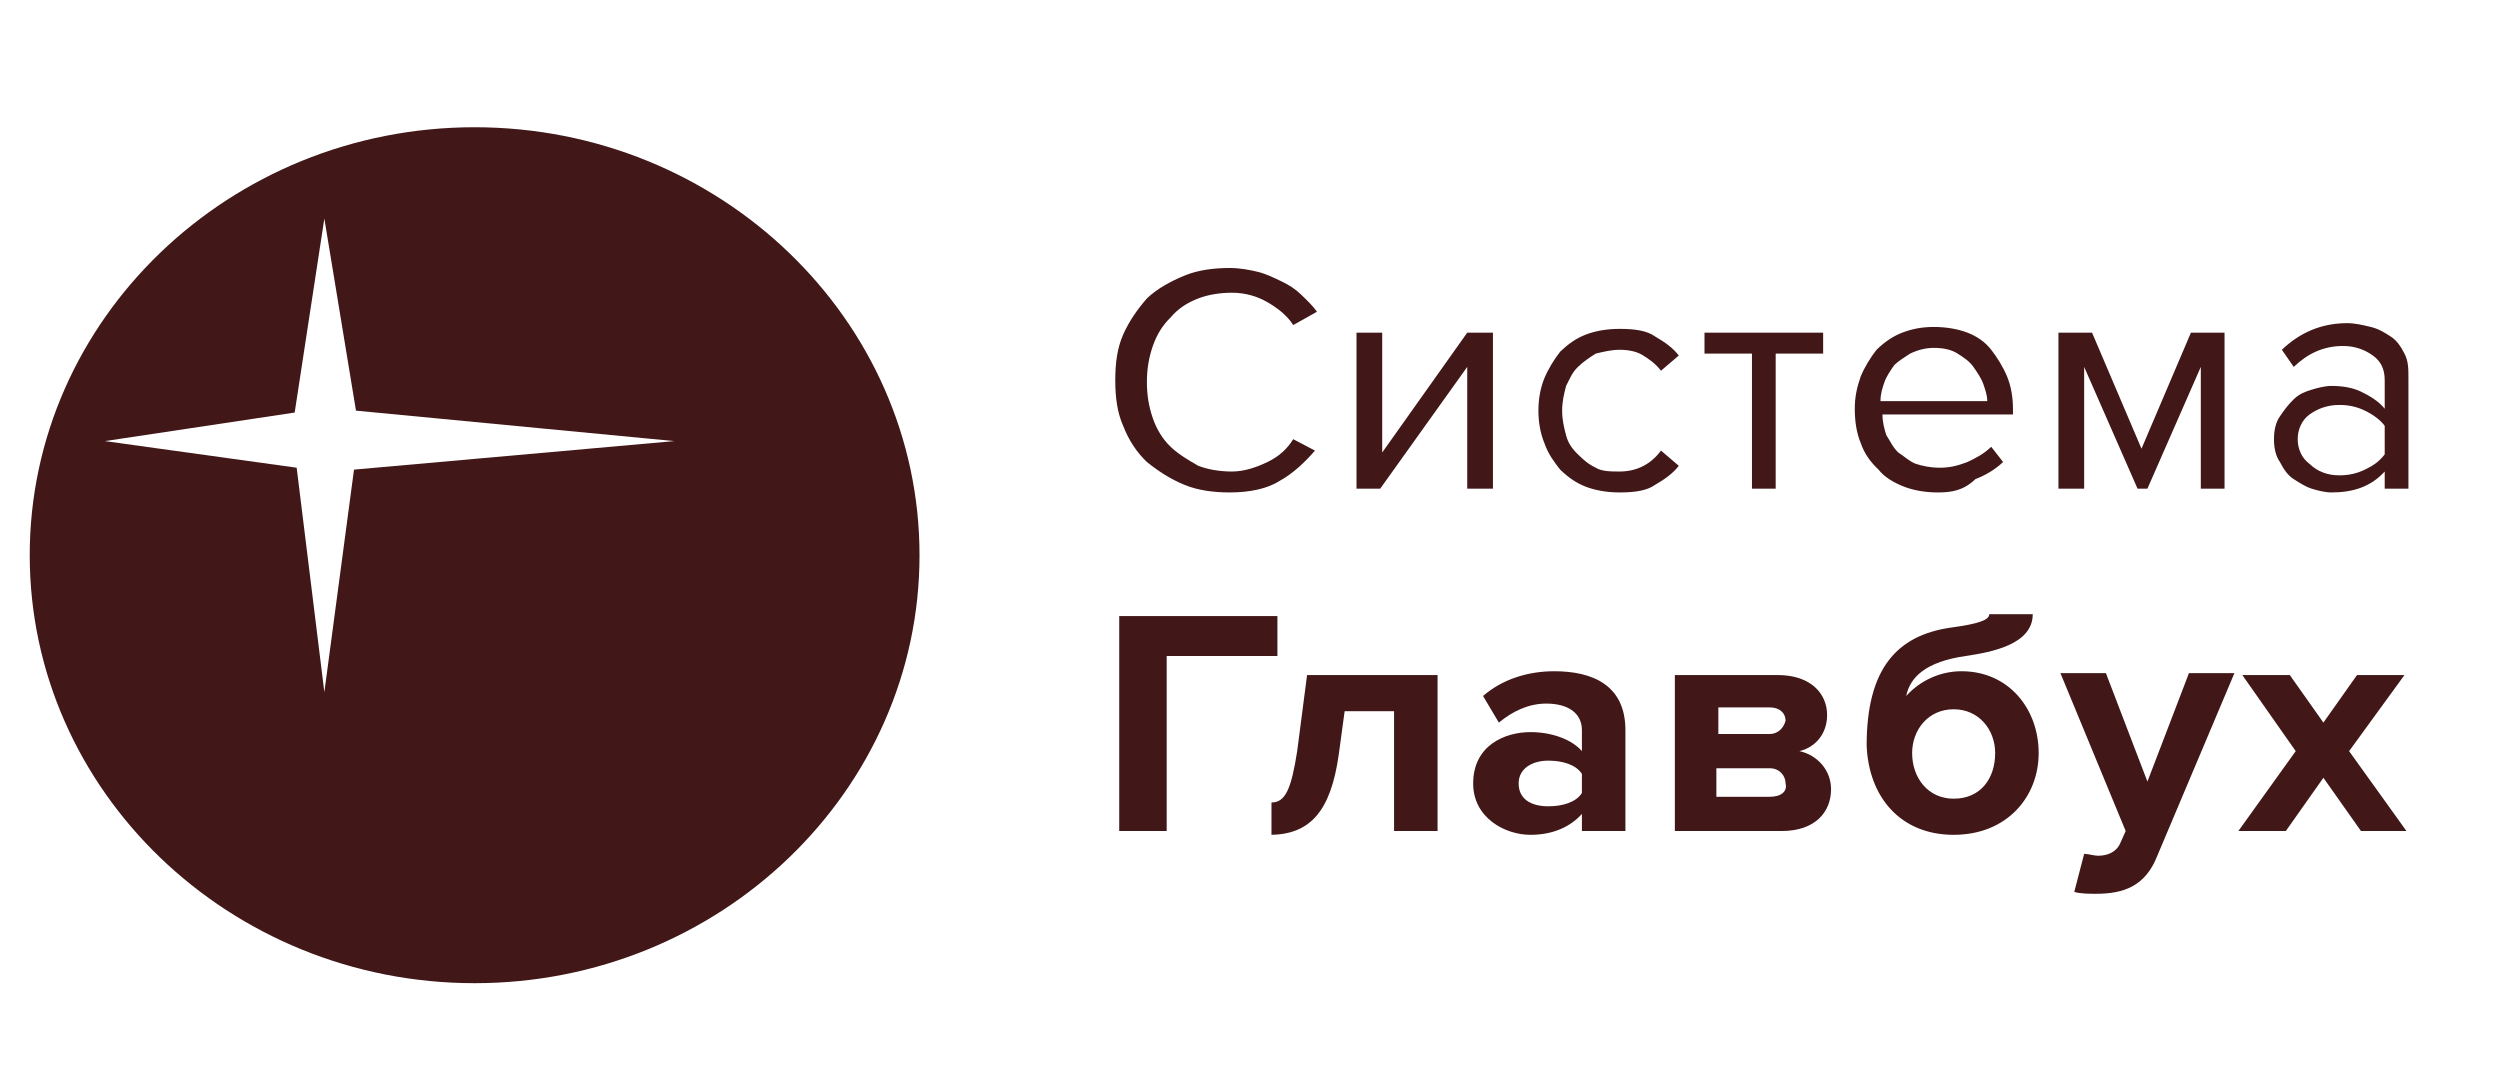
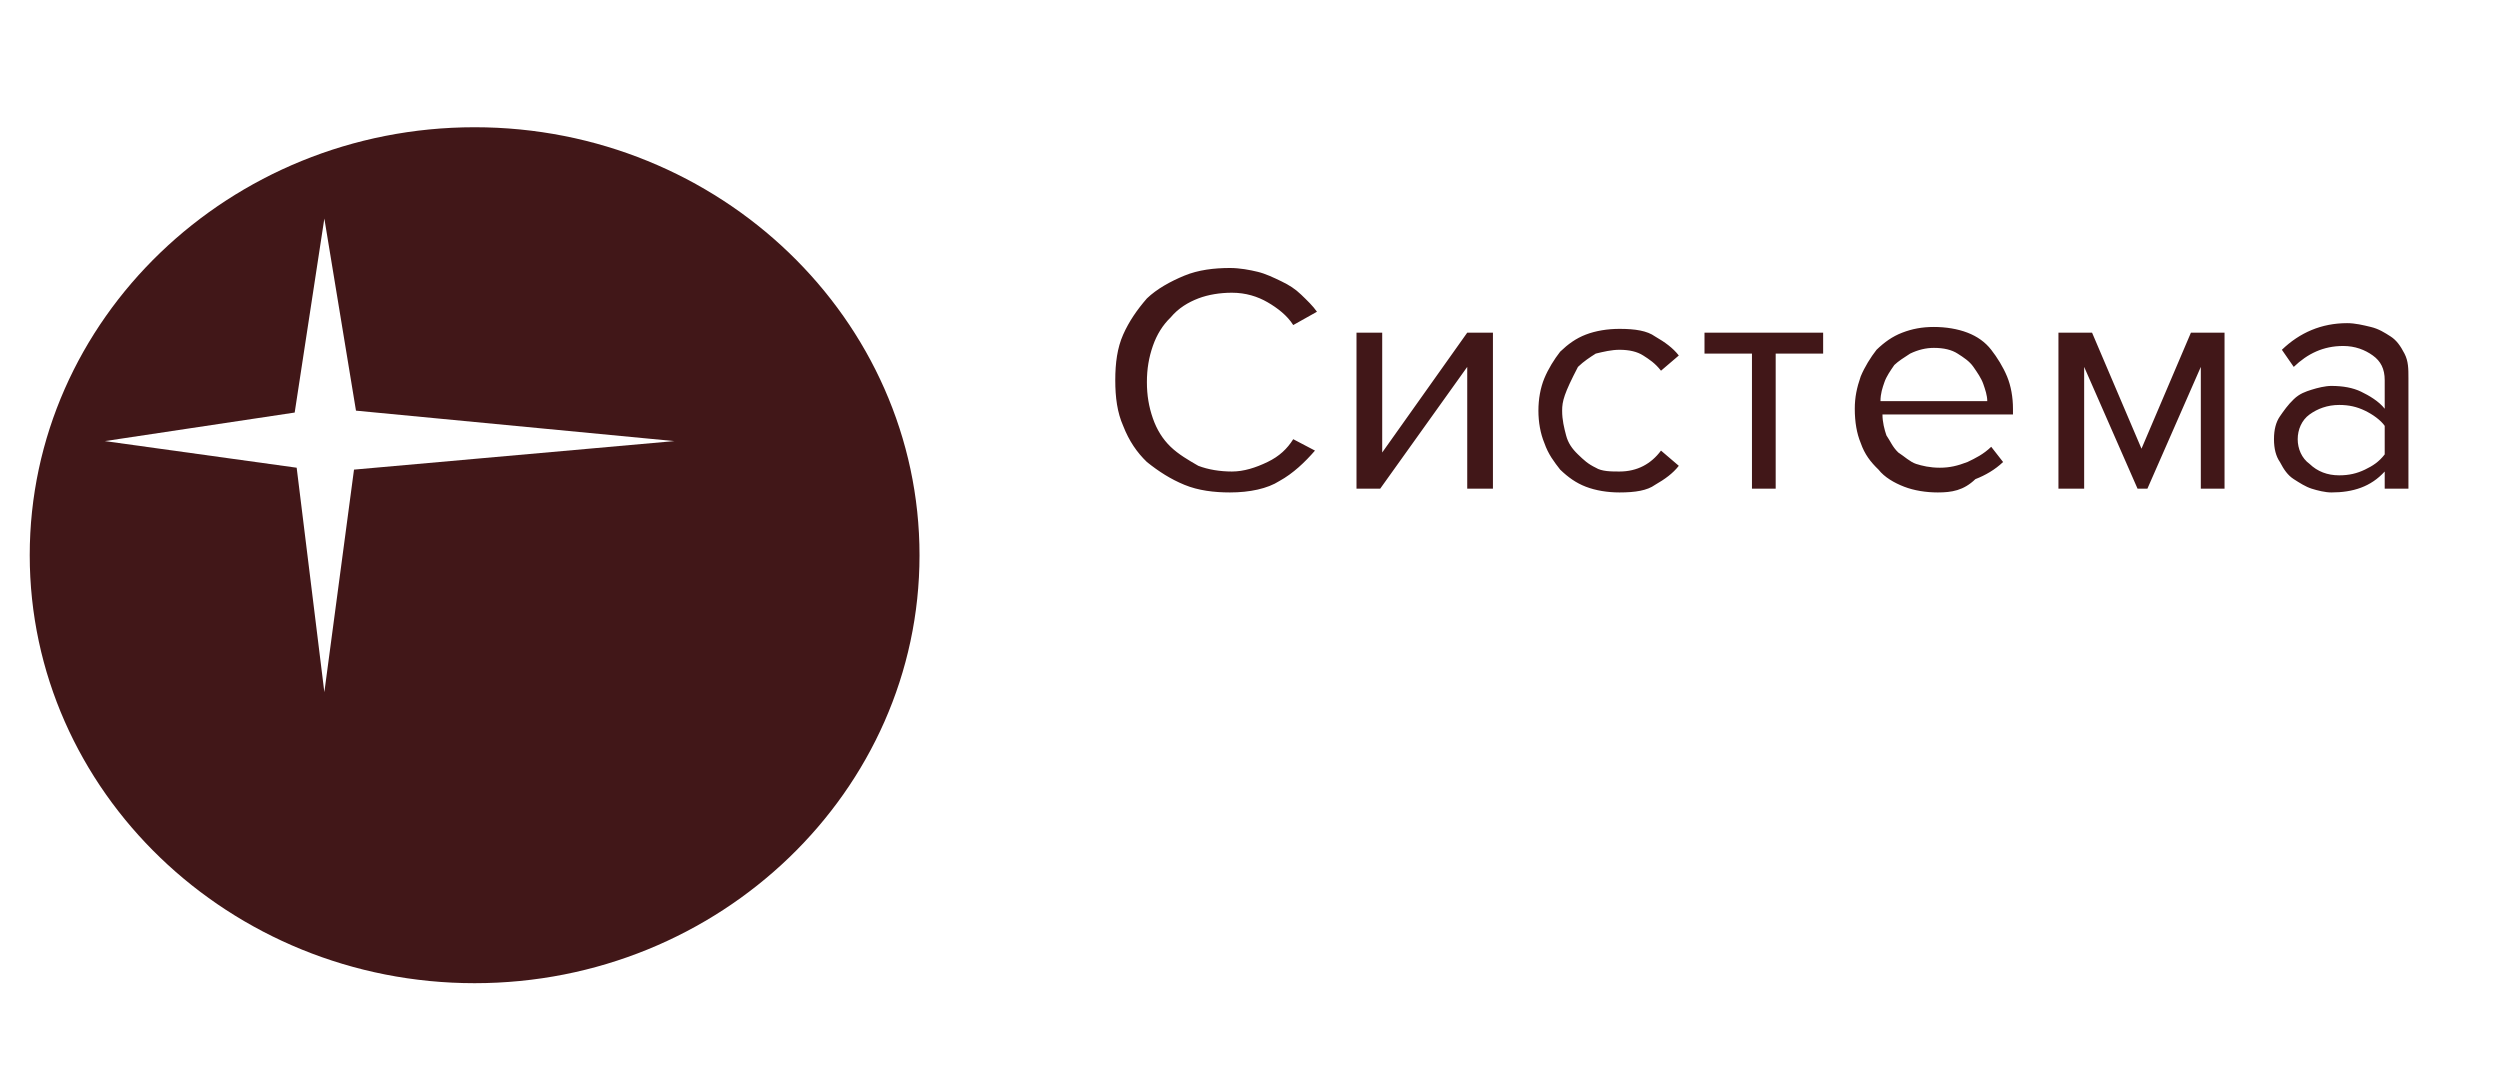
<svg xmlns="http://www.w3.org/2000/svg" width="222" height="97" viewBox="0 0 222 97" fill="none">
  <path fill-rule="evenodd" clip-rule="evenodd" d="M31.436 41.702L28.802 61.465L26.344 41.533L9.312 39.169L26.168 36.635L28.802 19.406L31.611 36.466L59.88 39.169L31.436 41.702ZM42.146 11.299C20.374 11.299 2.64 28.358 2.64 49.303C2.64 70.248 20.374 87.307 42.146 87.307C63.919 87.307 81.653 70.248 81.653 49.303C81.653 28.358 63.919 11.299 42.146 11.299Z" fill="#411718" />
-   <path d="M109.22 43.729C107.815 43.729 106.41 43.56 105.181 43.053C103.952 42.547 102.899 41.871 101.845 41.026C100.967 40.182 100.265 39.169 99.738 37.817C99.212 36.635 99.036 35.284 99.036 33.763C99.036 32.243 99.212 30.892 99.738 29.71C100.265 28.527 100.967 27.514 101.845 26.5C102.723 25.656 103.952 24.98 105.181 24.474C106.41 23.967 107.815 23.798 109.22 23.798C110.098 23.798 110.976 23.967 111.678 24.136C112.38 24.305 113.083 24.642 113.785 24.98C114.487 25.318 115.014 25.656 115.541 26.163C116.068 26.669 116.594 27.176 116.946 27.683L114.839 28.865C114.312 28.02 113.434 27.345 112.556 26.838C111.678 26.331 110.625 25.994 109.395 25.994C108.342 25.994 107.288 26.163 106.41 26.5C105.533 26.838 104.655 27.345 103.952 28.189C103.25 28.865 102.723 29.71 102.372 30.723C102.021 31.736 101.845 32.75 101.845 33.932C101.845 35.115 102.021 36.128 102.372 37.142C102.723 38.155 103.25 39 103.952 39.675C104.655 40.351 105.533 40.858 106.41 41.364C107.288 41.702 108.342 41.871 109.395 41.871C110.449 41.871 111.502 41.533 112.556 41.026C113.609 40.52 114.312 39.844 114.839 39L116.77 40.013C115.892 41.026 114.839 42.04 113.609 42.715C112.556 43.391 110.976 43.729 109.22 43.729ZM120.457 43.391V29.541H122.74V40.182L130.29 29.541H132.573V43.391H130.29V32.581L122.564 43.391H120.457ZM143.81 43.729C142.757 43.729 141.703 43.56 140.825 43.222C139.947 42.884 139.245 42.378 138.543 41.702C138.016 41.026 137.489 40.351 137.138 39.337C136.787 38.493 136.611 37.479 136.611 36.466C136.611 35.453 136.787 34.439 137.138 33.594C137.489 32.75 138.016 31.905 138.543 31.23C139.245 30.554 139.947 30.047 140.825 29.71C141.703 29.372 142.757 29.203 143.81 29.203C145.215 29.203 146.268 29.372 146.971 29.878C147.849 30.385 148.551 30.892 149.078 31.568L147.497 32.919C146.971 32.243 146.444 31.905 145.917 31.568C145.39 31.23 144.688 31.061 143.81 31.061C143.108 31.061 142.405 31.23 141.703 31.399C141.176 31.736 140.65 32.074 140.123 32.581C139.596 33.088 139.42 33.594 139.069 34.27C138.894 34.946 138.718 35.621 138.718 36.466C138.718 37.31 138.894 37.986 139.069 38.662C139.245 39.337 139.596 39.844 140.123 40.351C140.65 40.858 141.001 41.195 141.703 41.533C142.23 41.871 143.108 41.871 143.81 41.871C145.39 41.871 146.619 41.195 147.497 40.013L149.078 41.364C148.551 42.04 147.849 42.547 146.971 43.053C146.268 43.56 145.215 43.729 143.81 43.729ZM155.574 43.391V31.399H151.36V29.541H161.895V31.399H157.681V43.391H155.574ZM172.079 43.729C171.026 43.729 169.972 43.56 169.094 43.222C168.216 42.884 167.339 42.378 166.812 41.702C166.109 41.026 165.583 40.351 165.231 39.337C164.88 38.493 164.705 37.479 164.705 36.297C164.705 35.284 164.88 34.439 165.231 33.426C165.583 32.581 166.109 31.736 166.636 31.061C167.339 30.385 168.041 29.878 168.919 29.541C169.797 29.203 170.675 29.034 171.728 29.034C172.782 29.034 173.835 29.203 174.713 29.541C175.591 29.878 176.293 30.385 176.82 31.061C177.347 31.736 177.874 32.581 178.225 33.426C178.576 34.27 178.752 35.284 178.752 36.297V36.804H167.163C167.163 37.479 167.339 38.155 167.514 38.662C167.865 39.169 168.041 39.675 168.568 40.182C169.094 40.52 169.621 41.026 170.148 41.195C170.675 41.364 171.377 41.533 172.255 41.533C173.133 41.533 173.835 41.364 174.713 41.026C175.415 40.689 176.118 40.351 176.82 39.675L177.874 41.026C177.171 41.702 176.293 42.209 175.415 42.547C174.362 43.56 173.308 43.729 172.079 43.729ZM176.469 35.621C176.469 35.115 176.293 34.608 176.118 34.101C175.942 33.594 175.591 33.088 175.24 32.581C174.889 32.074 174.362 31.736 173.835 31.399C173.308 31.061 172.606 30.892 171.728 30.892C171.026 30.892 170.323 31.061 169.621 31.399C169.094 31.736 168.568 32.074 168.216 32.412C167.865 32.919 167.514 33.426 167.339 33.932C167.163 34.439 166.987 34.946 166.987 35.621H176.469ZM195.432 43.391V32.581L190.691 43.391H189.813L185.073 32.581V43.391H182.79V29.541H185.775L190.165 39.844L194.554 29.541H197.539V43.391H195.432ZM211.762 43.391V41.871C210.532 43.222 208.952 43.729 207.021 43.729C206.494 43.729 205.792 43.56 205.265 43.391C204.738 43.222 204.211 42.884 203.685 42.547C203.158 42.209 202.807 41.702 202.456 41.026C202.104 40.52 201.929 39.844 201.929 39C201.929 38.155 202.104 37.479 202.456 36.973C202.807 36.466 203.158 35.959 203.685 35.453C204.211 34.946 204.738 34.777 205.265 34.608C205.792 34.439 206.494 34.27 207.021 34.27C208.074 34.27 208.952 34.439 209.655 34.777C210.357 35.115 211.235 35.621 211.762 36.297V33.763C211.762 32.75 211.41 32.074 210.708 31.568C210.006 31.061 209.128 30.723 208.074 30.723C206.318 30.723 204.914 31.399 203.685 32.581L202.631 31.061C204.211 29.541 206.143 28.696 208.425 28.696C209.128 28.696 209.83 28.865 210.532 29.034C211.235 29.203 211.762 29.541 212.288 29.878C212.815 30.216 213.166 30.723 213.517 31.399C213.869 32.074 213.869 32.75 213.869 33.594V43.391H211.762ZM207.723 42.209C208.601 42.209 209.303 42.04 210.006 41.702C210.708 41.364 211.235 41.026 211.762 40.351V37.817C211.41 37.31 210.708 36.804 210.006 36.466C209.303 36.128 208.601 35.959 207.723 35.959C206.67 35.959 205.792 36.297 205.089 36.804C204.387 37.31 204.036 38.155 204.036 39C204.036 39.844 204.387 40.689 205.089 41.195C205.792 41.871 206.67 42.209 207.723 42.209Z" fill="#411718" />
-   <path d="M103.601 73.795V58.255H113.434V54.708H99.387V73.795H103.601ZM112.732 74.132C116.419 74.132 118.175 71.937 118.877 67.038L119.404 63.153H123.793V73.795H127.656V59.944H116.068L115.19 66.7C114.663 70.079 114.136 71.261 112.907 71.261V74.132H112.732ZM144.337 73.795V64.842C144.337 60.789 141.352 59.606 138.016 59.606C135.733 59.606 133.451 60.282 131.695 61.802L133.099 64.167C134.329 63.153 135.733 62.478 137.313 62.478C139.245 62.478 140.474 63.322 140.474 64.842V66.7C139.596 65.687 137.84 65.011 135.909 65.011C133.626 65.011 130.817 66.194 130.817 69.572C130.817 72.612 133.626 74.132 135.909 74.132C137.84 74.132 139.421 73.457 140.474 72.274V73.795H144.337ZM137.489 71.599C135.909 71.599 134.855 70.923 134.855 69.572C134.855 68.221 136.084 67.545 137.489 67.545C138.718 67.545 139.947 67.883 140.474 68.727V70.416C139.947 71.261 138.718 71.599 137.489 71.599ZM158.208 73.795C161.193 73.795 162.598 72.106 162.598 70.079C162.598 68.389 161.369 67.038 159.788 66.7C161.193 66.363 162.247 65.18 162.247 63.491C162.247 61.633 160.842 59.944 157.857 59.944H148.727V73.795H158.208ZM157.155 70.754H152.414V68.221H157.155C158.033 68.221 158.559 68.896 158.559 69.572C158.735 70.248 158.208 70.754 157.155 70.754ZM157.155 65.18H152.589V62.816H157.155C158.033 62.816 158.559 63.322 158.559 63.998C158.384 64.674 157.857 65.18 157.155 65.18ZM173.484 70.923C171.201 70.923 169.797 69.065 169.797 66.869C169.797 64.842 171.201 62.984 173.484 62.984C175.767 62.984 177.171 64.842 177.171 66.869C177.171 69.065 175.942 70.923 173.484 70.923ZM173.484 74.132C178.225 74.132 181.034 70.754 181.034 66.869C181.034 62.984 178.4 59.606 174.186 59.606C172.255 59.606 170.499 60.451 169.27 61.802C169.621 60.113 171.026 58.762 174.538 58.255C176.82 57.917 180.507 57.242 180.507 54.539H176.645C176.645 55.046 175.767 55.384 173.308 55.721C168.392 56.397 165.758 59.437 165.758 66.194C165.934 70.754 168.743 74.132 173.484 74.132ZM184.195 79.2C184.721 79.368 185.599 79.368 186.126 79.368C188.584 79.368 190.516 78.693 191.569 75.99L198.417 59.775H194.379L190.691 69.403L187.004 59.775H182.966L188.76 73.795L188.233 74.977C187.882 75.653 187.18 75.99 186.302 75.99C185.951 75.99 185.424 75.822 185.073 75.822L184.195 79.2ZM213.693 73.795L208.601 66.7L213.517 59.944H209.303L206.318 64.167L203.334 59.944H199.119L203.86 66.7L198.768 73.795H202.982L206.318 69.065L209.655 73.795H213.693Z" fill="#411718" />
+   <path d="M109.22 43.729C107.815 43.729 106.41 43.56 105.181 43.053C103.952 42.547 102.899 41.871 101.845 41.026C100.967 40.182 100.265 39.169 99.738 37.817C99.212 36.635 99.036 35.284 99.036 33.763C99.036 32.243 99.212 30.892 99.738 29.71C100.265 28.527 100.967 27.514 101.845 26.5C102.723 25.656 103.952 24.98 105.181 24.474C106.41 23.967 107.815 23.798 109.22 23.798C110.098 23.798 110.976 23.967 111.678 24.136C112.38 24.305 113.083 24.642 113.785 24.98C114.487 25.318 115.014 25.656 115.541 26.163C116.068 26.669 116.594 27.176 116.946 27.683L114.839 28.865C114.312 28.02 113.434 27.345 112.556 26.838C111.678 26.331 110.625 25.994 109.395 25.994C108.342 25.994 107.288 26.163 106.41 26.5C105.533 26.838 104.655 27.345 103.952 28.189C103.25 28.865 102.723 29.71 102.372 30.723C102.021 31.736 101.845 32.75 101.845 33.932C101.845 35.115 102.021 36.128 102.372 37.142C102.723 38.155 103.25 39 103.952 39.675C104.655 40.351 105.533 40.858 106.41 41.364C107.288 41.702 108.342 41.871 109.395 41.871C110.449 41.871 111.502 41.533 112.556 41.026C113.609 40.52 114.312 39.844 114.839 39L116.77 40.013C115.892 41.026 114.839 42.04 113.609 42.715C112.556 43.391 110.976 43.729 109.22 43.729ZM120.457 43.391V29.541H122.74V40.182L130.29 29.541H132.573V43.391H130.29V32.581L122.564 43.391H120.457ZM143.81 43.729C142.757 43.729 141.703 43.56 140.825 43.222C139.947 42.884 139.245 42.378 138.543 41.702C138.016 41.026 137.489 40.351 137.138 39.337C136.787 38.493 136.611 37.479 136.611 36.466C136.611 35.453 136.787 34.439 137.138 33.594C137.489 32.75 138.016 31.905 138.543 31.23C139.245 30.554 139.947 30.047 140.825 29.71C141.703 29.372 142.757 29.203 143.81 29.203C145.215 29.203 146.268 29.372 146.971 29.878C147.849 30.385 148.551 30.892 149.078 31.568L147.497 32.919C146.971 32.243 146.444 31.905 145.917 31.568C145.39 31.23 144.688 31.061 143.81 31.061C143.108 31.061 142.405 31.23 141.703 31.399C141.176 31.736 140.65 32.074 140.123 32.581C138.894 34.946 138.718 35.621 138.718 36.466C138.718 37.31 138.894 37.986 139.069 38.662C139.245 39.337 139.596 39.844 140.123 40.351C140.65 40.858 141.001 41.195 141.703 41.533C142.23 41.871 143.108 41.871 143.81 41.871C145.39 41.871 146.619 41.195 147.497 40.013L149.078 41.364C148.551 42.04 147.849 42.547 146.971 43.053C146.268 43.56 145.215 43.729 143.81 43.729ZM155.574 43.391V31.399H151.36V29.541H161.895V31.399H157.681V43.391H155.574ZM172.079 43.729C171.026 43.729 169.972 43.56 169.094 43.222C168.216 42.884 167.339 42.378 166.812 41.702C166.109 41.026 165.583 40.351 165.231 39.337C164.88 38.493 164.705 37.479 164.705 36.297C164.705 35.284 164.88 34.439 165.231 33.426C165.583 32.581 166.109 31.736 166.636 31.061C167.339 30.385 168.041 29.878 168.919 29.541C169.797 29.203 170.675 29.034 171.728 29.034C172.782 29.034 173.835 29.203 174.713 29.541C175.591 29.878 176.293 30.385 176.82 31.061C177.347 31.736 177.874 32.581 178.225 33.426C178.576 34.27 178.752 35.284 178.752 36.297V36.804H167.163C167.163 37.479 167.339 38.155 167.514 38.662C167.865 39.169 168.041 39.675 168.568 40.182C169.094 40.52 169.621 41.026 170.148 41.195C170.675 41.364 171.377 41.533 172.255 41.533C173.133 41.533 173.835 41.364 174.713 41.026C175.415 40.689 176.118 40.351 176.82 39.675L177.874 41.026C177.171 41.702 176.293 42.209 175.415 42.547C174.362 43.56 173.308 43.729 172.079 43.729ZM176.469 35.621C176.469 35.115 176.293 34.608 176.118 34.101C175.942 33.594 175.591 33.088 175.24 32.581C174.889 32.074 174.362 31.736 173.835 31.399C173.308 31.061 172.606 30.892 171.728 30.892C171.026 30.892 170.323 31.061 169.621 31.399C169.094 31.736 168.568 32.074 168.216 32.412C167.865 32.919 167.514 33.426 167.339 33.932C167.163 34.439 166.987 34.946 166.987 35.621H176.469ZM195.432 43.391V32.581L190.691 43.391H189.813L185.073 32.581V43.391H182.79V29.541H185.775L190.165 39.844L194.554 29.541H197.539V43.391H195.432ZM211.762 43.391V41.871C210.532 43.222 208.952 43.729 207.021 43.729C206.494 43.729 205.792 43.56 205.265 43.391C204.738 43.222 204.211 42.884 203.685 42.547C203.158 42.209 202.807 41.702 202.456 41.026C202.104 40.52 201.929 39.844 201.929 39C201.929 38.155 202.104 37.479 202.456 36.973C202.807 36.466 203.158 35.959 203.685 35.453C204.211 34.946 204.738 34.777 205.265 34.608C205.792 34.439 206.494 34.27 207.021 34.27C208.074 34.27 208.952 34.439 209.655 34.777C210.357 35.115 211.235 35.621 211.762 36.297V33.763C211.762 32.75 211.41 32.074 210.708 31.568C210.006 31.061 209.128 30.723 208.074 30.723C206.318 30.723 204.914 31.399 203.685 32.581L202.631 31.061C204.211 29.541 206.143 28.696 208.425 28.696C209.128 28.696 209.83 28.865 210.532 29.034C211.235 29.203 211.762 29.541 212.288 29.878C212.815 30.216 213.166 30.723 213.517 31.399C213.869 32.074 213.869 32.75 213.869 33.594V43.391H211.762ZM207.723 42.209C208.601 42.209 209.303 42.04 210.006 41.702C210.708 41.364 211.235 41.026 211.762 40.351V37.817C211.41 37.31 210.708 36.804 210.006 36.466C209.303 36.128 208.601 35.959 207.723 35.959C206.67 35.959 205.792 36.297 205.089 36.804C204.387 37.31 204.036 38.155 204.036 39C204.036 39.844 204.387 40.689 205.089 41.195C205.792 41.871 206.67 42.209 207.723 42.209Z" fill="#411718" />
</svg>